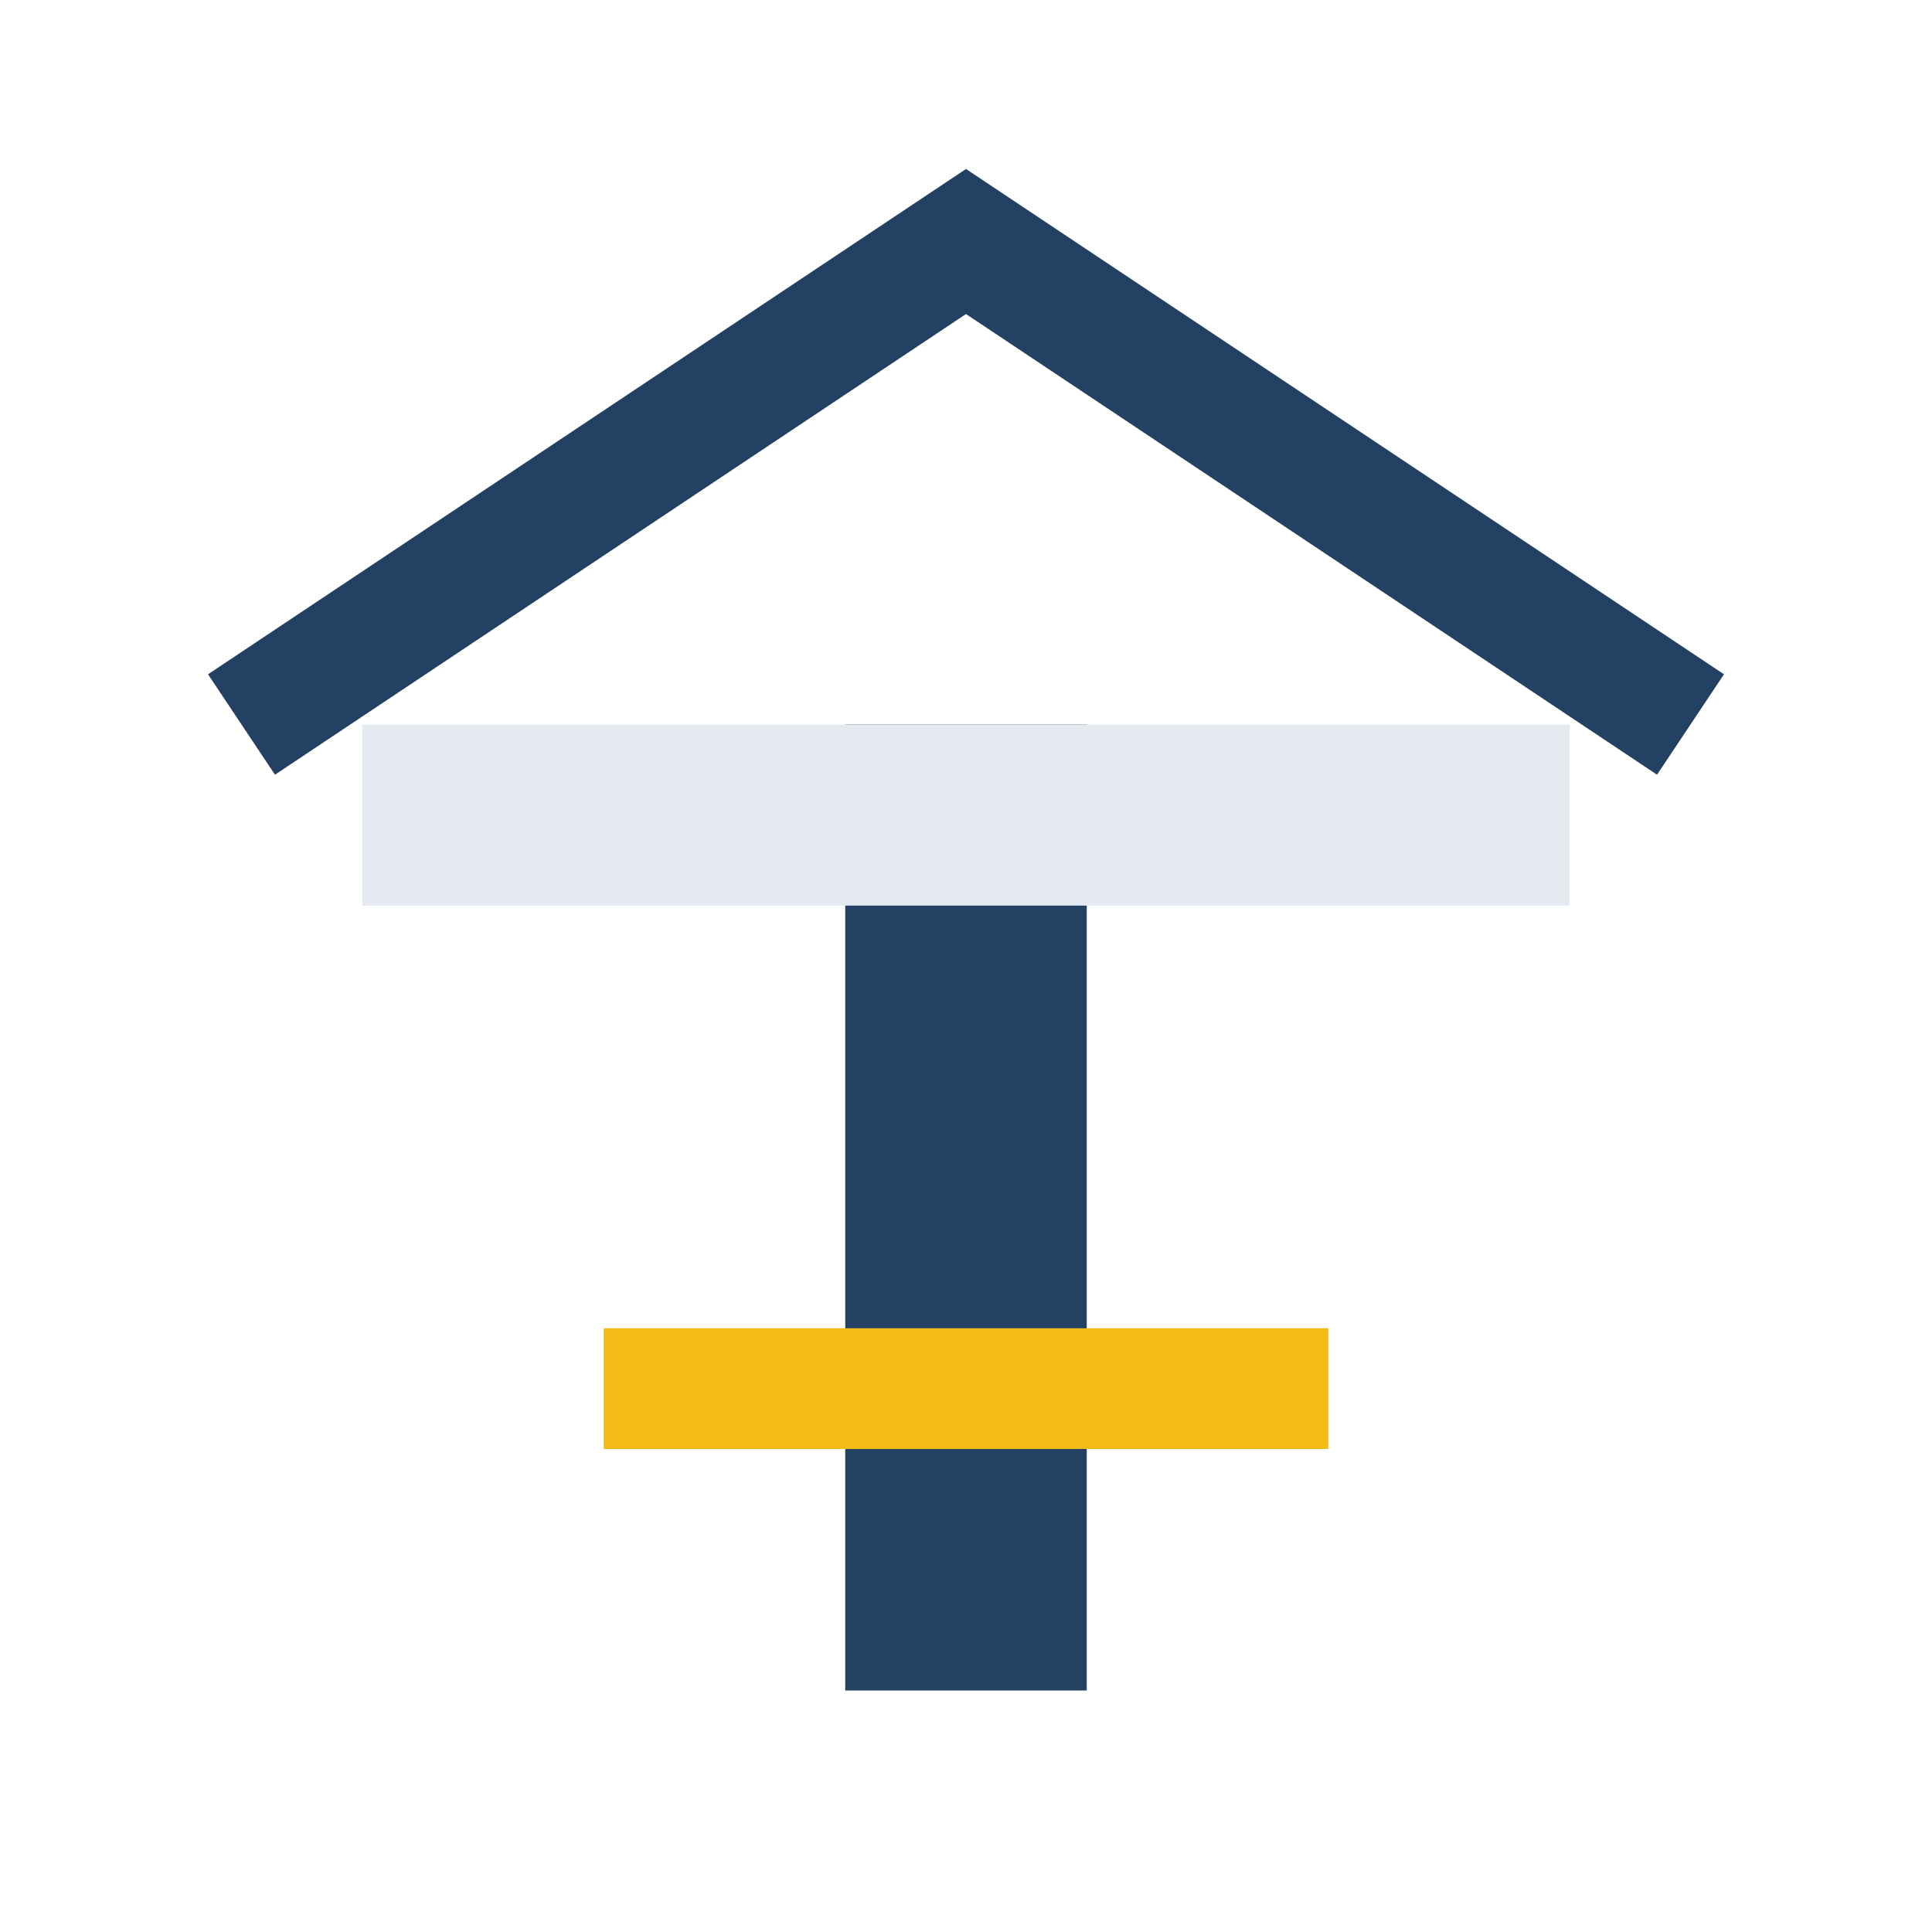
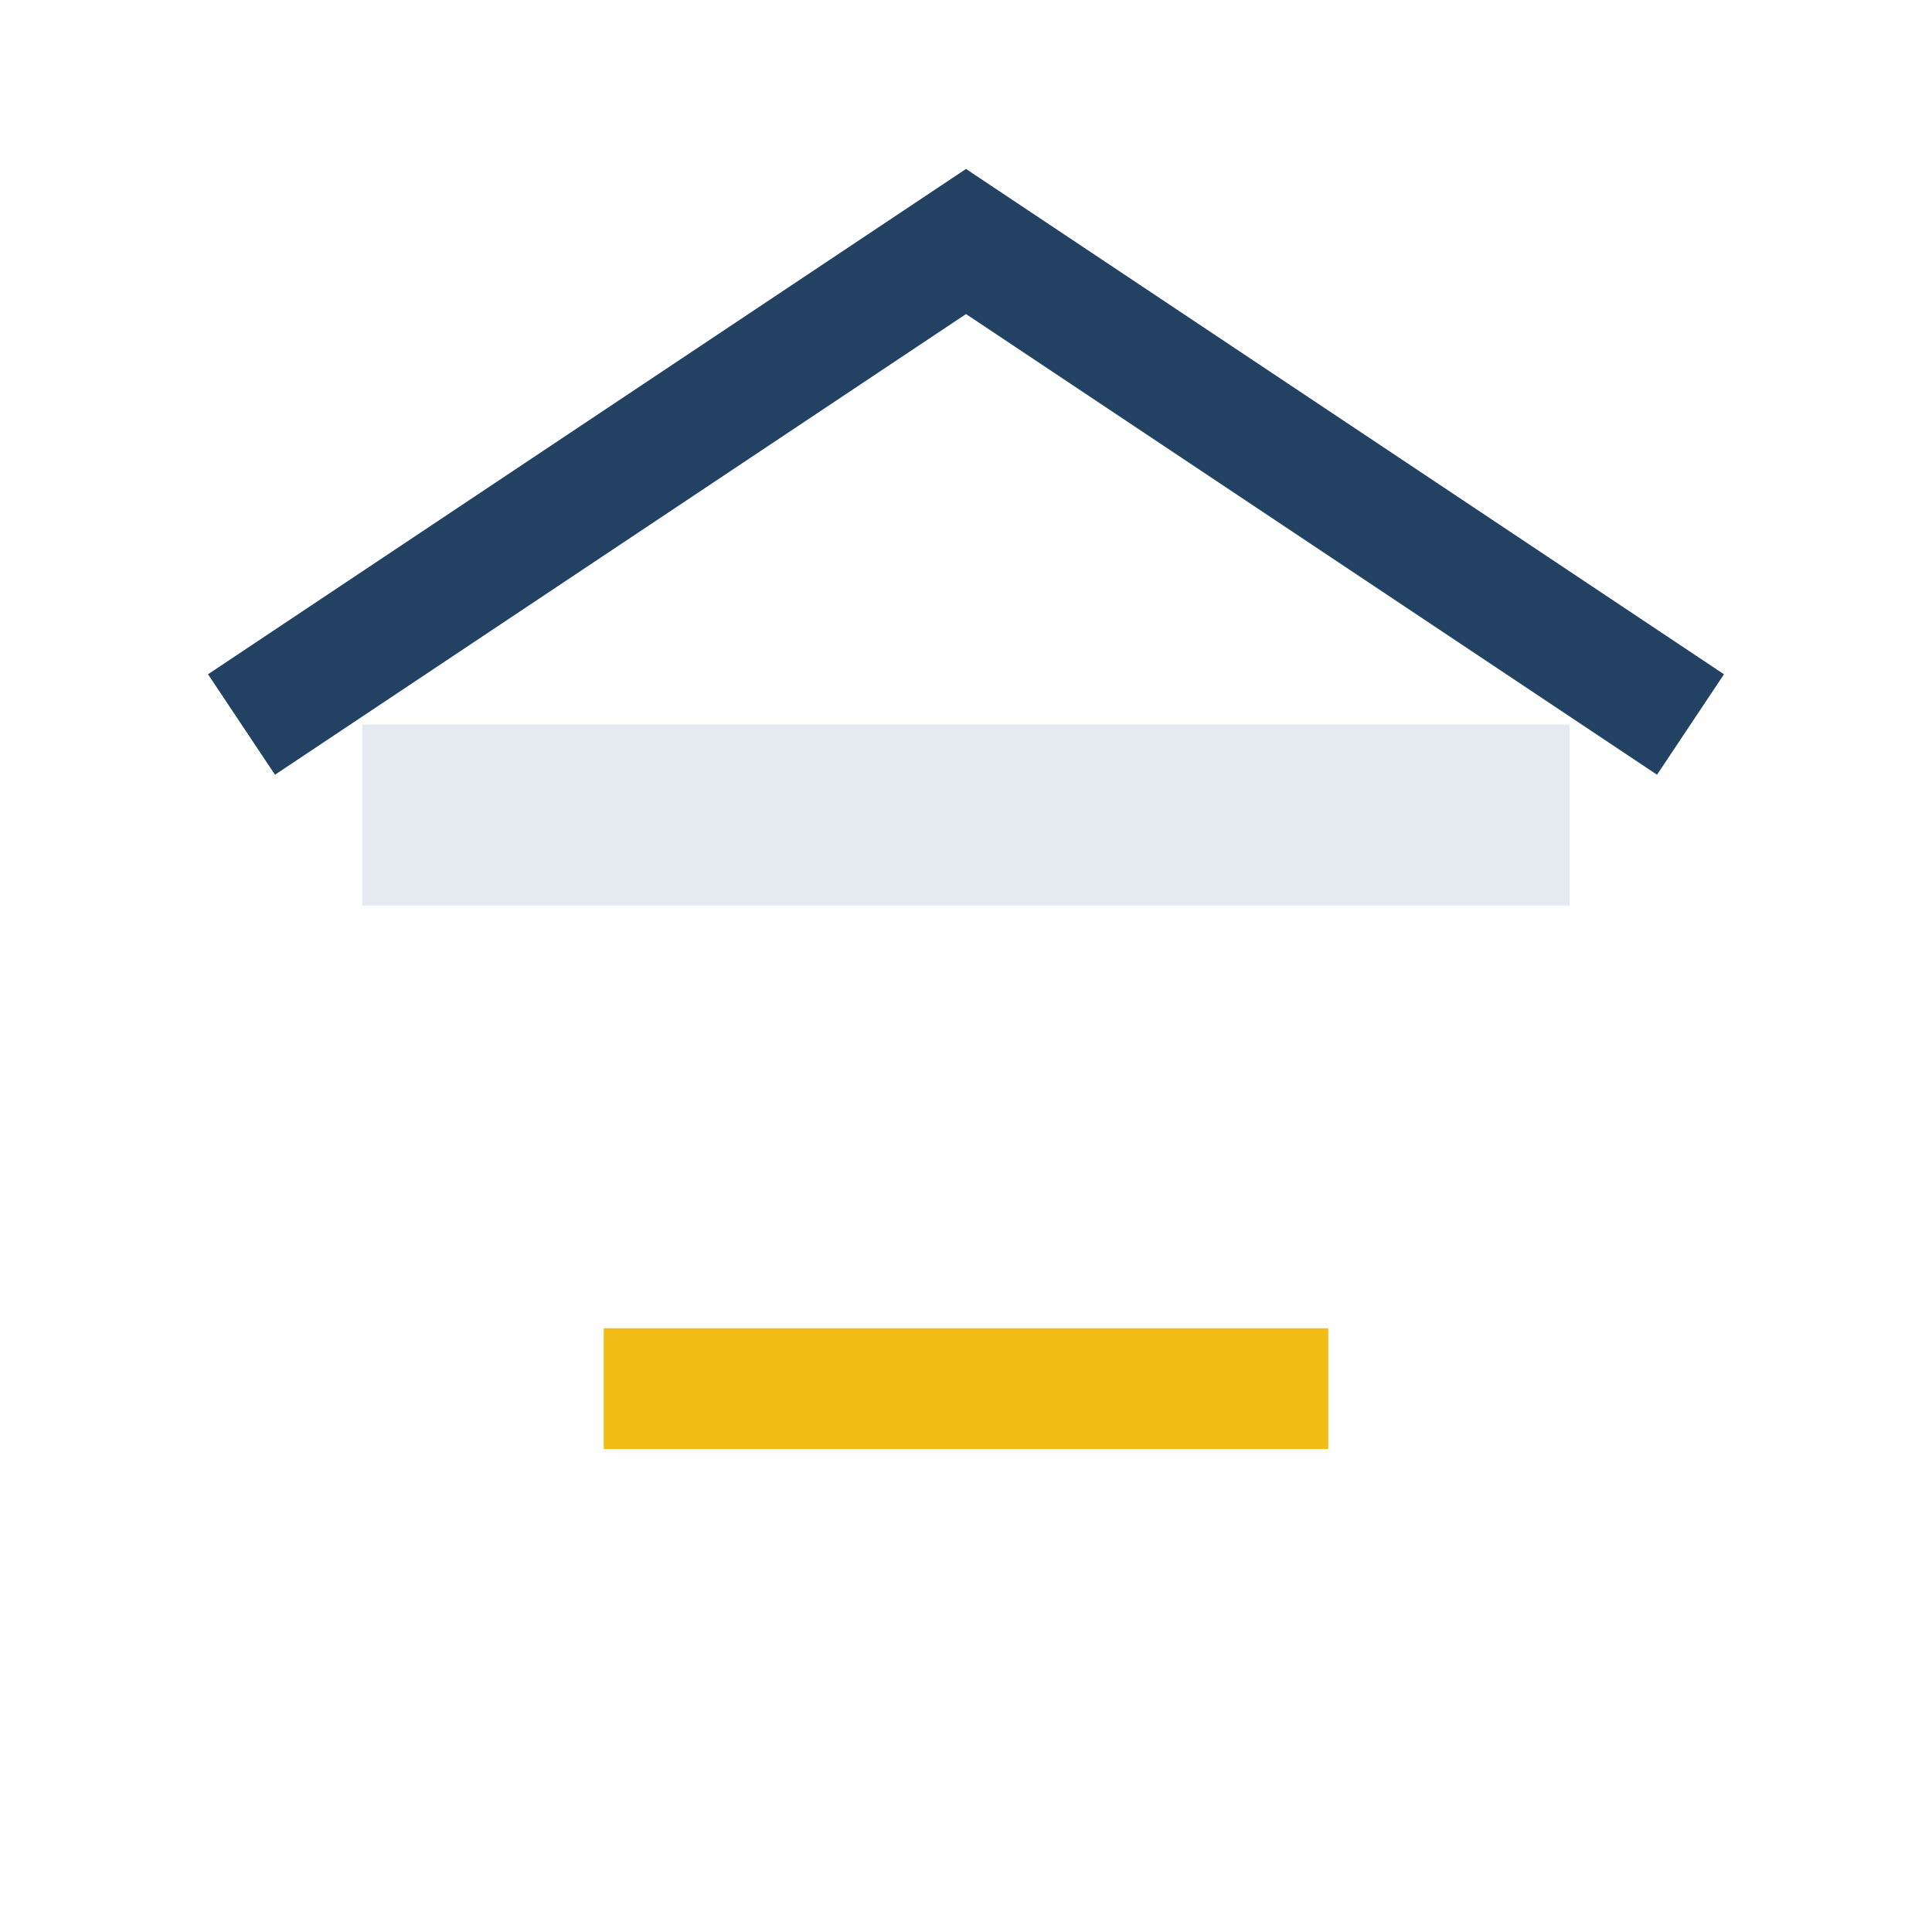
<svg xmlns="http://www.w3.org/2000/svg" width="32" height="32" viewBox="0 0 32 32">
-   <rect x="14" y="12" width="4" height="16" fill="#234163" />
  <rect x="10" y="22" width="12" height="2" fill="#F3BB16" />
  <polyline points="4,12 16,4 28,12" fill="none" stroke="#234163" stroke-width="2" />
  <rect x="6" y="12" width="20" height="3" fill="#E5EAF1" />
</svg>